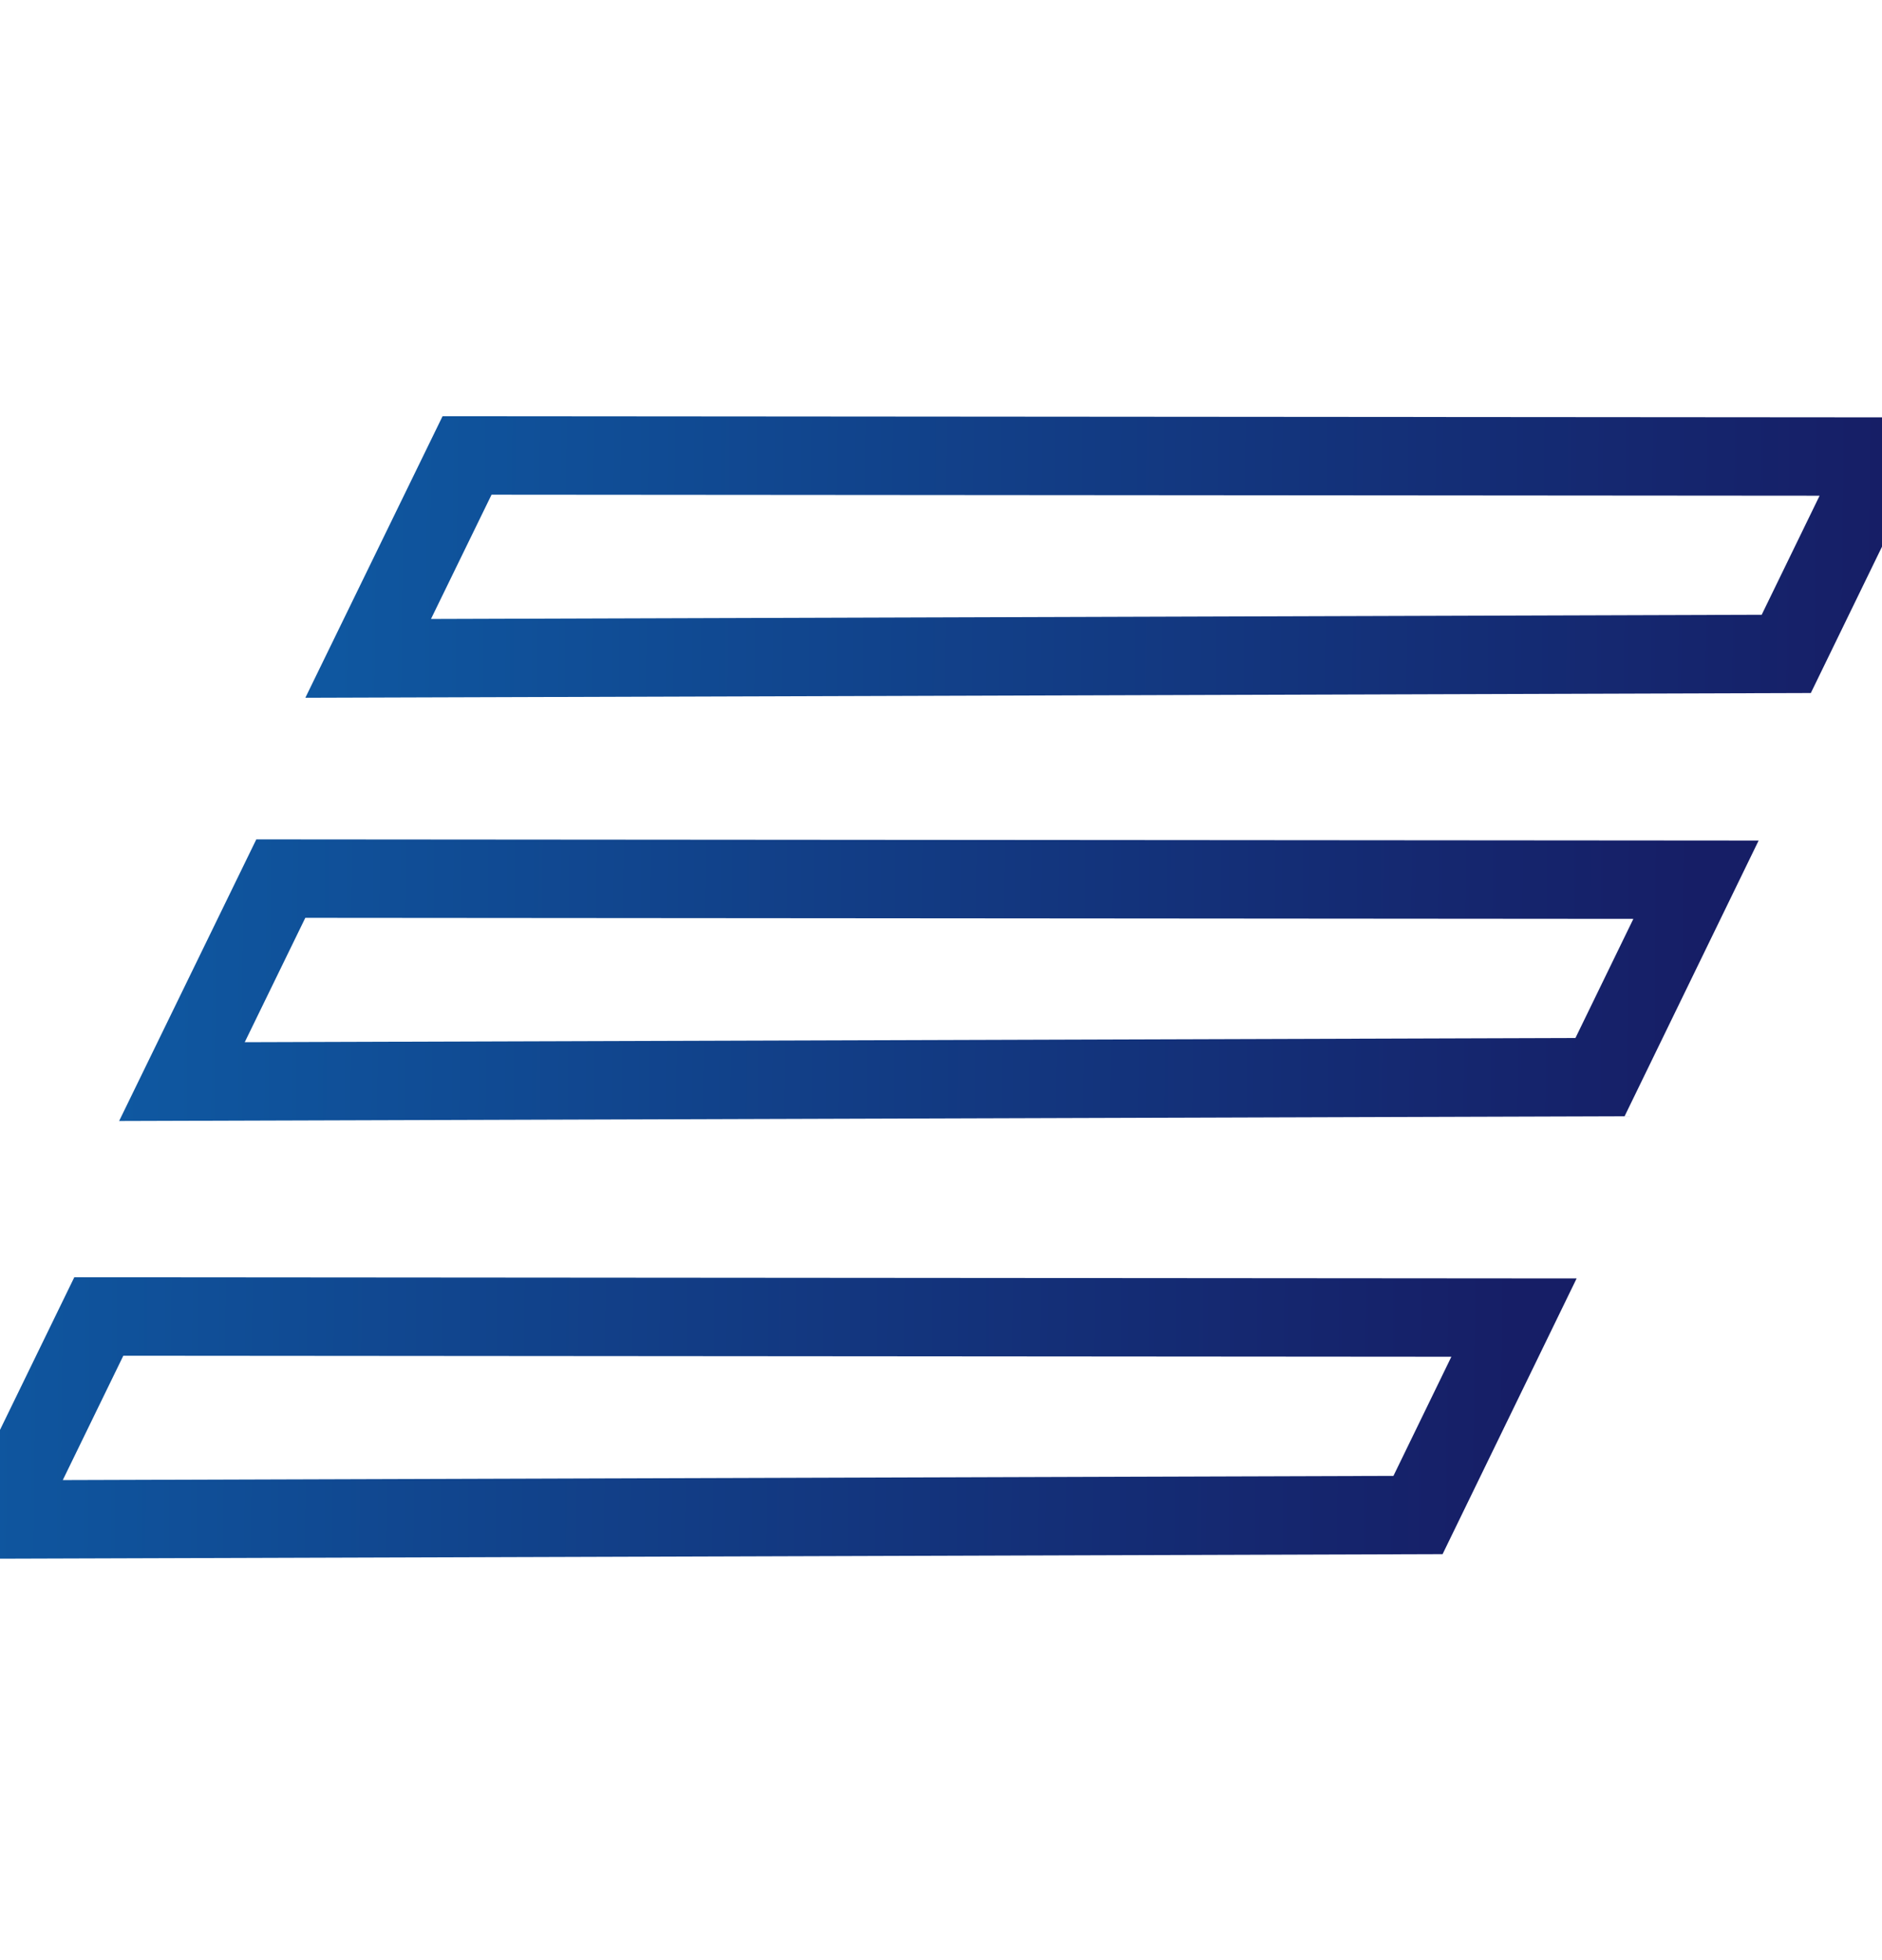
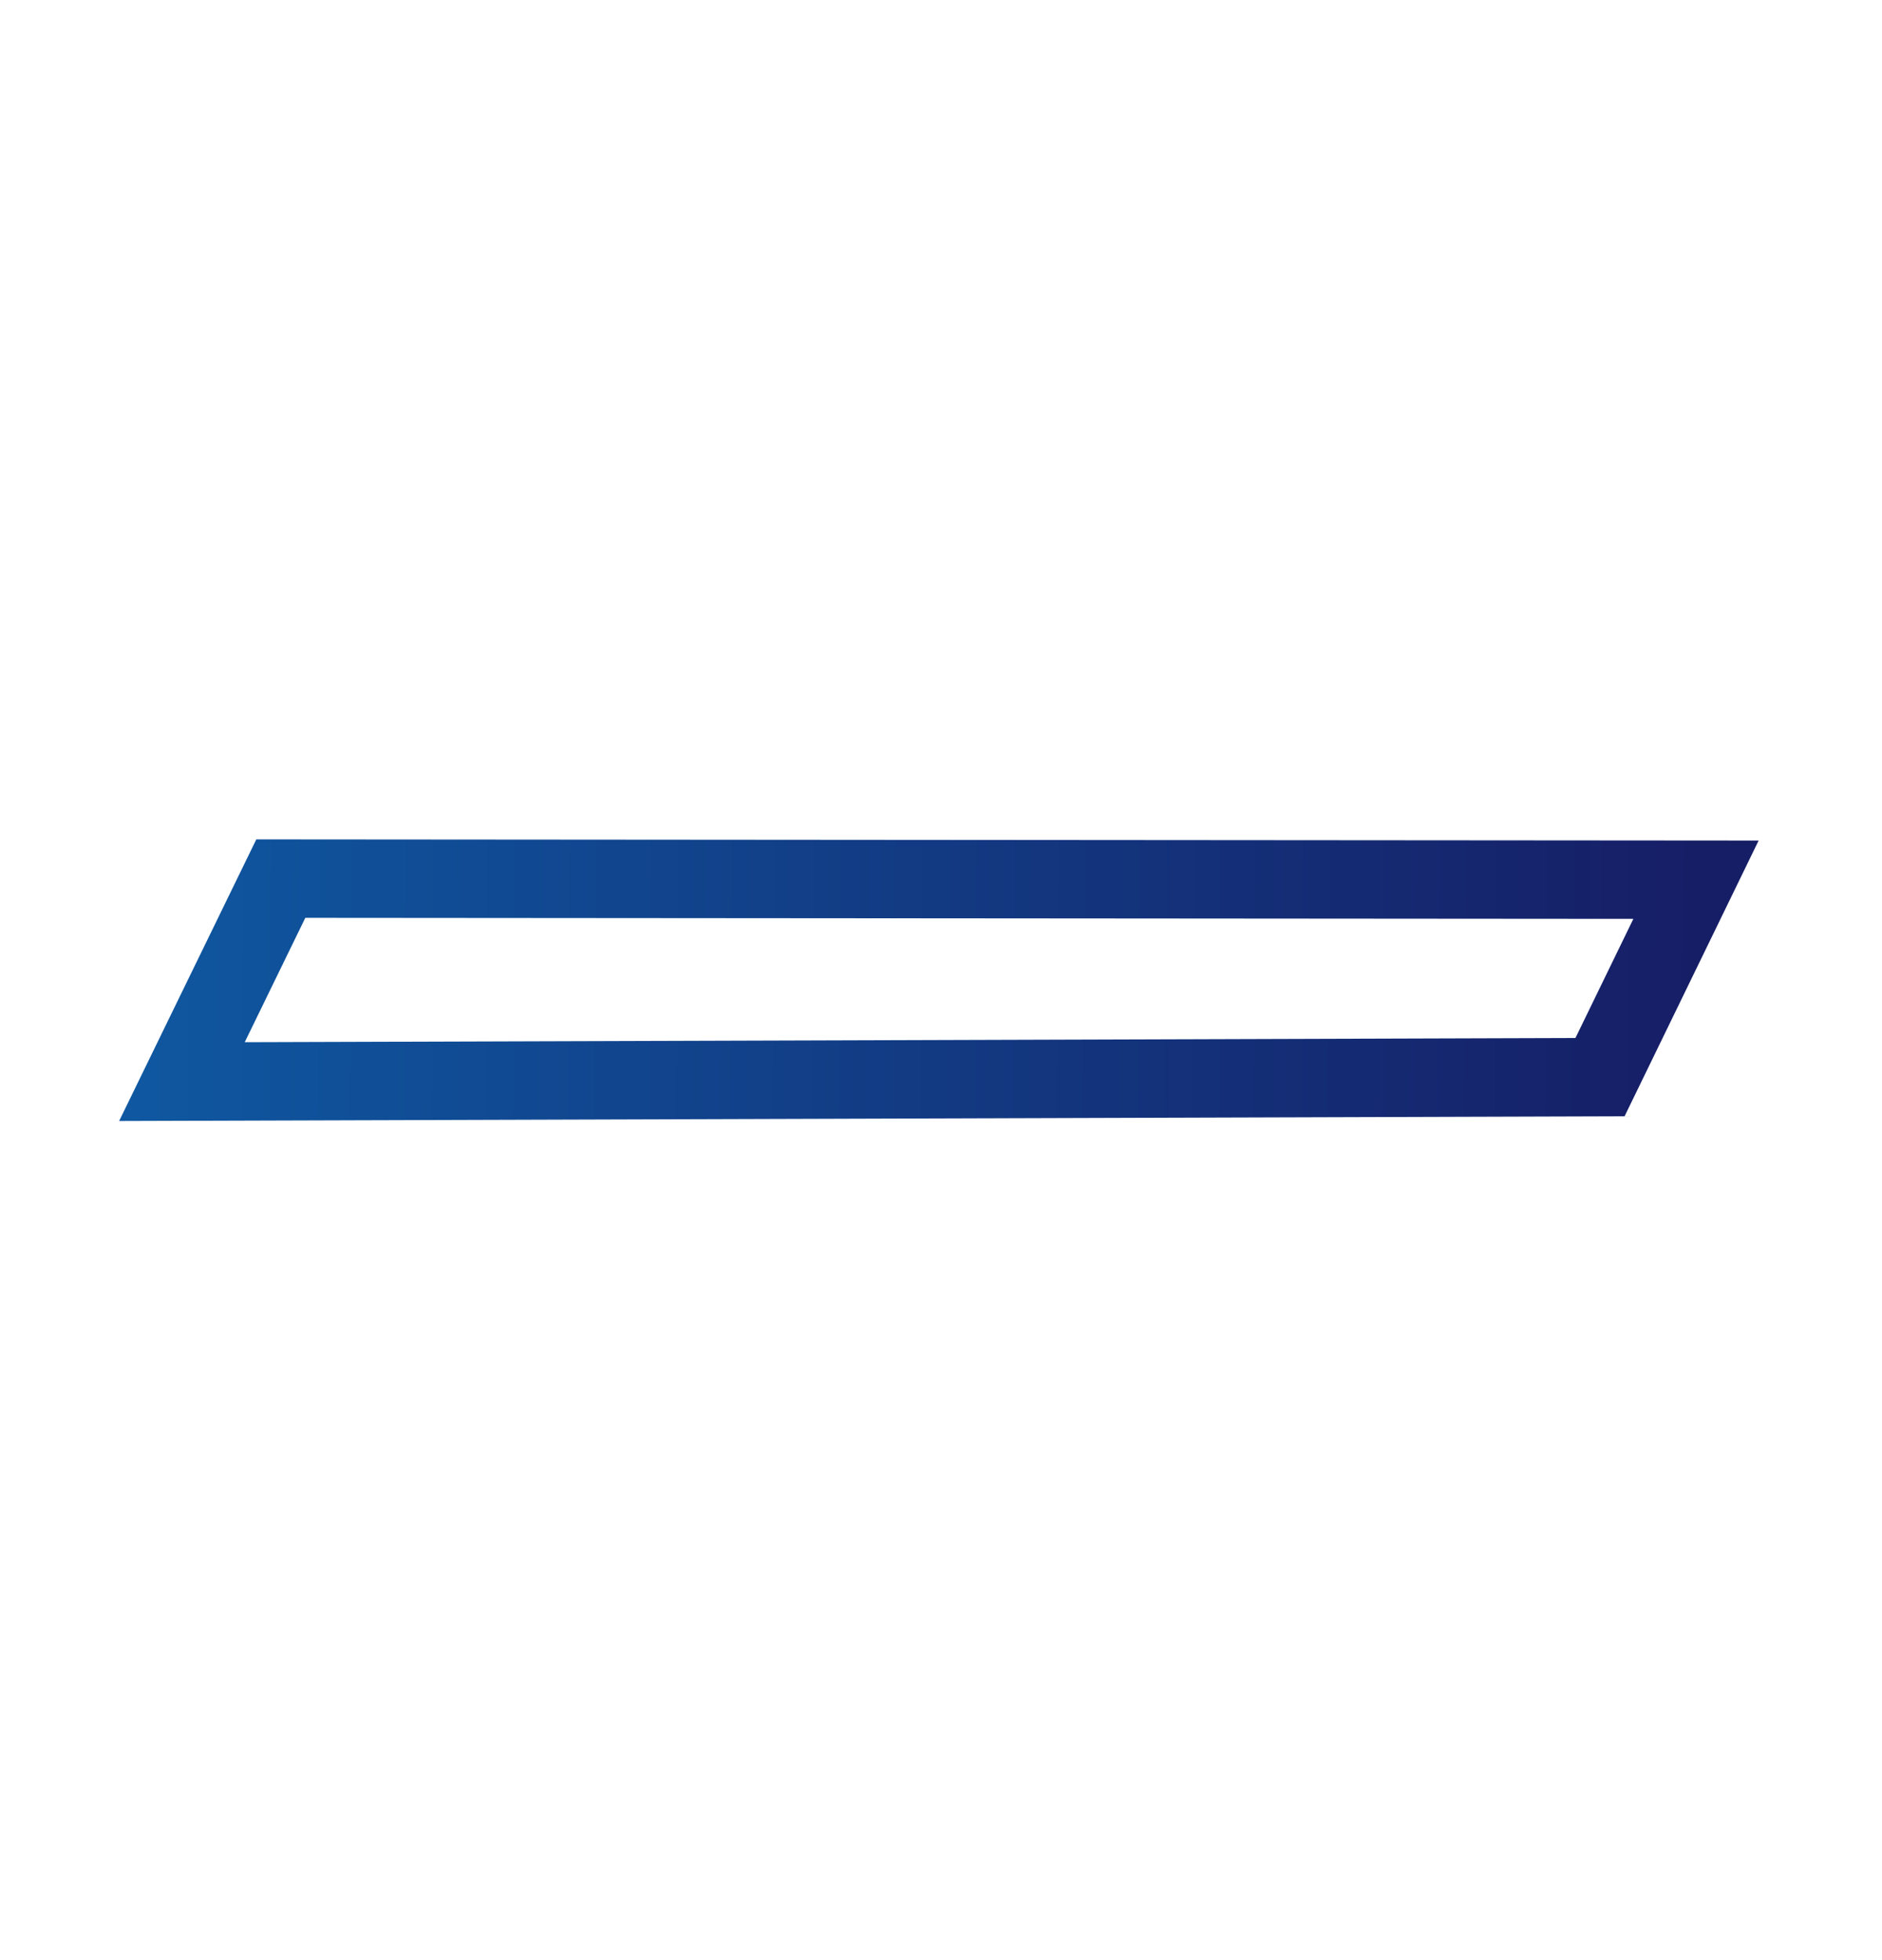
<svg xmlns="http://www.w3.org/2000/svg" width="24" height="25" viewBox="0 0 24 25" fill="none">
  <g clip-path="url(#clip0_351_68)">
    <path d="M3.581 11.206L21.628 11.22L20.404 13.738L2.32 13.795L3.581 11.206Z" stroke="url(#paint0_linear_351_68)" />
-     <path d="M1.26 16.791L19.307 16.805L18.083 19.323L0 19.38L1.26 16.791Z" stroke="url(#paint1_linear_351_68)" />
-     <path d="M5.956 5.809L24.003 5.823L22.779 8.34L4.695 8.397L5.956 5.809Z" stroke="url(#paint2_linear_351_68)" />
  </g>
  <defs>
    <linearGradient id="paint0_linear_351_68" x1="2.32" y1="-248.977" x2="23.786" y2="-248.799" gradientUnits="userSpaceOnUse">
      <stop stop-color="#0E5CA5" />
      <stop offset="1" stop-color="#161E66" />
    </linearGradient>
    <linearGradient id="paint1_linear_351_68" x1="-2.15029e-07" y1="-243.323" x2="21.465" y2="-243.146" gradientUnits="userSpaceOnUse">
      <stop stop-color="#0E5CA5" />
      <stop offset="1" stop-color="#161E66" />
    </linearGradient>
    <linearGradient id="paint2_linear_351_68" x1="4.695" y1="-254.305" x2="26.161" y2="-254.128" gradientUnits="userSpaceOnUse">
      <stop stop-color="#0E5CA5" />
      <stop offset="1" stop-color="#161E66" />
    </linearGradient>
    <clipPath id="clip0_351_68">
      <rect width="24" height="24" fill="white" transform="translate(0 0.595)" />
    </clipPath>
  </defs>
</svg>